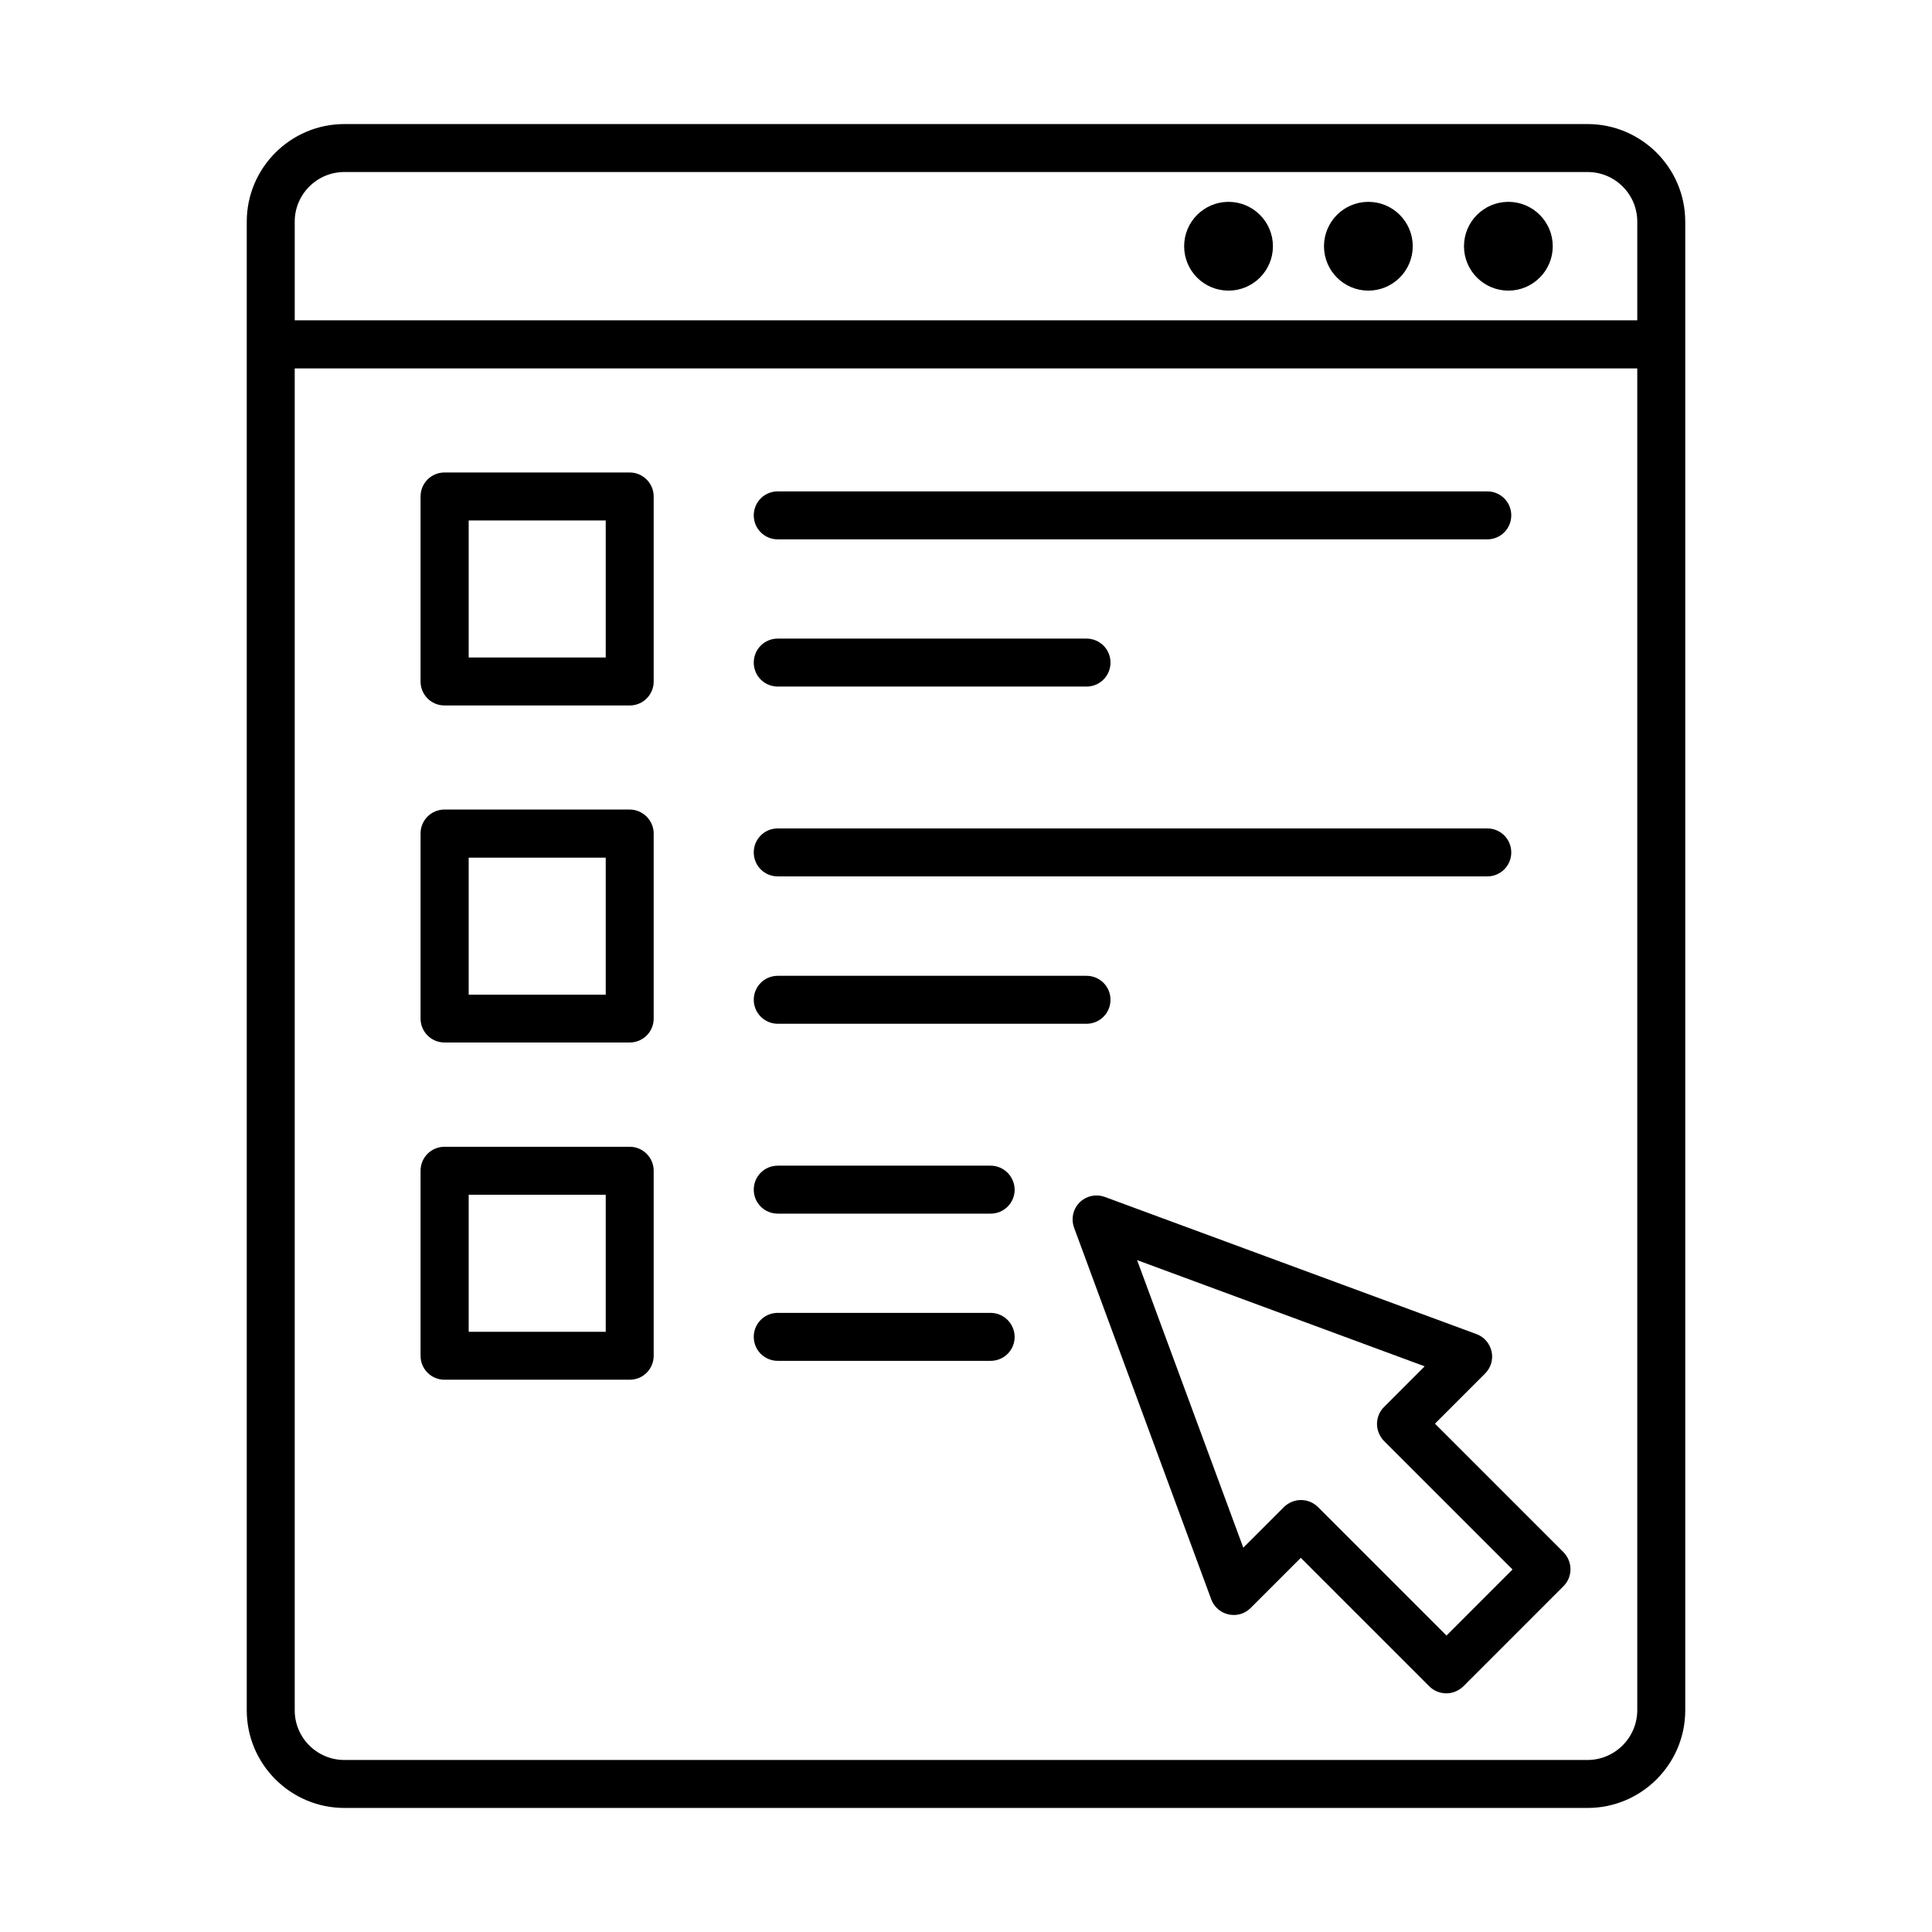
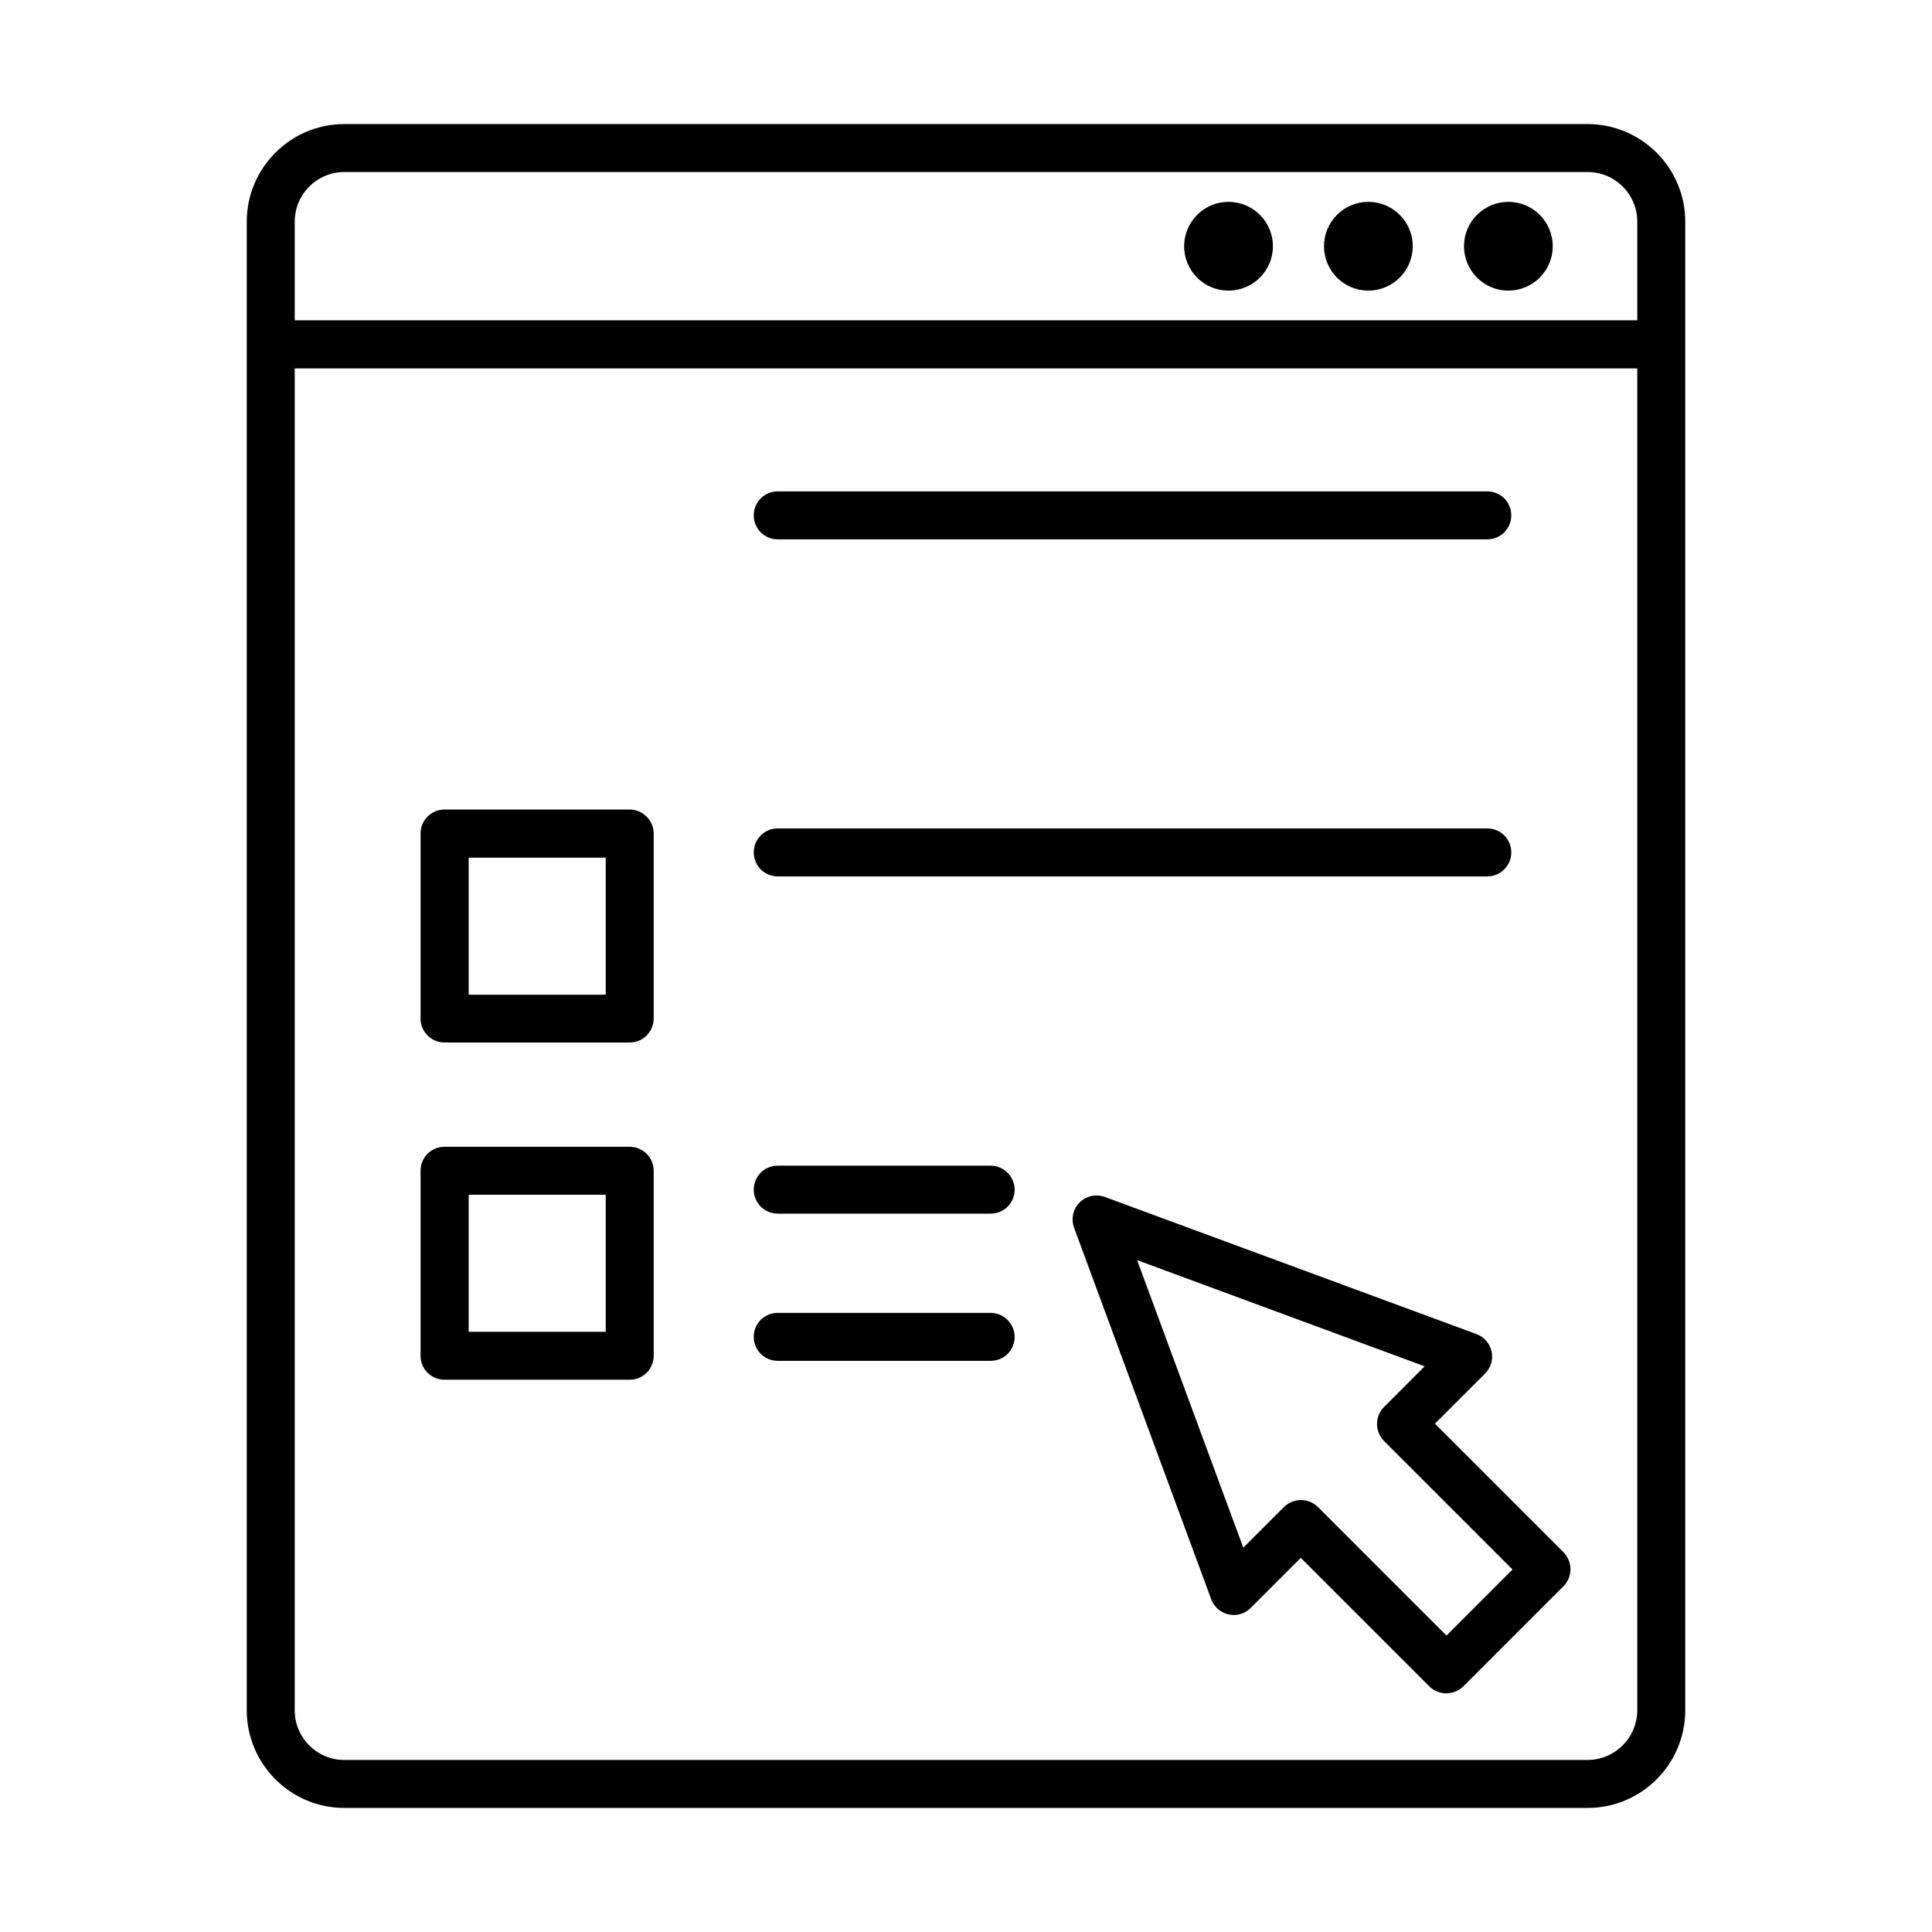
<svg xmlns="http://www.w3.org/2000/svg" xml:space="preserve" width="1442px" height="1442px" version="1.1" style="shape-rendering:geometricPrecision; text-rendering:geometricPrecision; image-rendering:optimizeQuality; fill-rule:evenodd; clip-rule:evenodd" viewBox="0 0 1442 1442">
  <defs>
    <style type="text/css">
   
    .str0 {stroke:black;stroke-width:8.33;stroke-miterlimit:2.613}
    .fil0 {fill:none;fill-rule:nonzero}
    .fil1 {fill:black;fill-rule:nonzero}
   
  </style>
  </defs>
  <g id="Layer_x0020_1">
-     <rect class="fil0" width="1442" height="1442" />
    <g id="_1900251949712">
      <path class="fil1 str0" d="M1184.86 96.76l-927.85 0c-37.84,0 -68.67,30.84 -68.67,68.67l0 1111.14c0,37.83 30.83,68.67 68.67,68.67l927.98 0c37.84,0 68.67,-30.84 68.67,-68.67l0 -1111.14c0,-37.83 -30.83,-68.67 -68.8,-68.67zm-927.85 27.47l927.98 0c22.72,0 41.2,18.48 41.2,41.2l0 77.78 -1010.38 0 0 -77.78c0,-22.72 18.48,-41.2 41.2,-41.2zm927.85 1193.54l-927.85 0c-22.72,0 -41.2,-18.48 -41.2,-41.2l0 -1005.77 1010.38 0 0 1005.77c-0.13,22.72 -18.59,41.2 -41.33,41.2zm0 0z" />
      <path class="fil1 str0" d="M1125.82 212.75c15.97,0 28.96,-12.99 28.96,-28.97 0,-15.97 -12.99,-28.96 -28.96,-28.96 -15.98,0 -28.97,12.99 -28.97,28.96 0,15.98 12.99,28.97 28.97,28.97zm0 0z" />
      <path class="fil1 str0" d="M1021.32 212.75c15.98,0 28.96,-12.99 28.96,-28.97 0,-15.97 -12.98,-28.96 -28.96,-28.96 -15.98,0 -28.96,12.99 -28.96,28.96 0,15.98 12.98,28.97 28.96,28.97zm0 0z" />
      <path class="fil1 str0" d="M916.94 212.75c15.99,0 28.98,-12.99 28.98,-28.97 0,-15.97 -12.99,-28.96 -28.98,-28.96 -15.98,0 -28.96,12.99 -28.96,28.96 0,15.98 12.87,28.97 28.96,28.97zm0 0z" />
      <path class="fil1 str0" d="M1065.14 1062.59l40.32 -40.34c3.38,-3.37 4.75,-8.1 3.76,-12.6 -1.01,-4.62 -4.25,-8.38 -8.62,-9.99l-277.42 -102.38c-4.99,-1.87 -10.73,-0.61 -14.48,3.13 -3.74,3.74 -4.99,9.48 -3.12,14.48l102.38 277.41c1.63,4.36 5.37,7.62 9.99,8.61 4.62,1.01 9.35,-0.38 12.61,-3.74l40.32 -40.32 98.88 98.88c2.62,2.62 6.25,3.98 9.73,3.98 3.5,0 7,-1.36 9.75,-3.98l74.78 -74.79c2.62,-2.63 3.99,-6.11 3.99,-9.74 0,-3.62 -1.5,-7.11 -3.99,-9.73l-98.88 -98.88zm14.48 164.04l-98.88 -98.88c-2.62,-2.62 -6.23,-4 -9.73,-4 -3.5,0 -7,1.38 -9.75,4l-34.95 34.95 -84.64 -229.21 229.21 84.64 -34.95 34.97c-2.62,2.62 -4,6.12 -4,9.73 0,3.63 1.5,7.11 4,9.75l98.87 98.86 -55.18 55.19zm0 0z" />
-       <path class="fil1 str0" d="M580.48 508.27l230.47 0c7.61,0 13.73,-6.12 13.73,-13.73 0,-7.62 -6.12,-13.74 -13.73,-13.74l-230.47 0c-7.62,0 -13.73,6.12 -13.73,13.74 0,7.61 6.11,13.73 13.73,13.73zm0 0z" />
      <path class="fil1 str0" d="M580.48 398.39l529.6 0c7.62,0 13.73,-6.1 13.73,-13.74 0,-7.61 -6.11,-13.73 -13.73,-13.73l-529.6 0c-7.62,0 -13.73,6.12 -13.73,13.73 0,7.64 6.11,13.74 13.73,13.74zm0 0z" />
-       <path class="fil1 str0" d="M470 356.81l-138.21 0c-7.62,0 -13.73,6.12 -13.73,13.74l0 138.09c0,7.62 6.11,13.74 13.73,13.74l138.21 0c7.61,0 13.73,-6.12 13.73,-13.74l0 -138.09c0,-7.62 -6.25,-13.74 -13.73,-13.74zm-13.74 138.1l-110.61 0 0 -110.63 110.61 0 0 110.63zm0 0z" />
-       <path class="fil1 str0" d="M580.48 759.95l230.47 0c7.61,0 13.73,-6.11 13.73,-13.73 0,-7.61 -6.12,-13.73 -13.73,-13.73l-230.47 0c-7.62,0 -13.73,6.12 -13.73,13.73 0,7.49 6.11,13.73 13.73,13.73zm0 0z" />
      <path class="fil1 str0" d="M580.48 649.96l529.6 0c7.62,0 13.73,-6.12 13.73,-13.73 0,-7.62 -6.11,-13.74 -13.73,-13.74l-529.6 0c-7.62,0 -13.73,6.12 -13.73,13.74 0,7.61 6.11,13.73 13.73,13.73zm0 0z" />
      <path class="fil1 str0" d="M470 608.39l-138.21 0c-7.62,0 -13.73,6.11 -13.73,13.73l0 138.08c0,7.61 6.11,13.73 13.73,13.73l138.21 0c7.61,0 13.73,-6.12 13.73,-13.73l0 -138.08c0,-7.49 -6.25,-13.73 -13.73,-13.73zm-13.74 138.21l-110.61 0 0 -110.62 110.61 0 0 110.62zm0 0z" />
      <path class="fil1 str0" d="M739.29 984.06l-158.81 0c-7.62,0 -13.73,6.12 -13.73,13.73 0,7.62 6.11,13.74 13.73,13.74l158.94 0c7.61,0 13.73,-6.12 13.73,-13.74 -0.13,-7.61 -6.25,-13.73 -13.86,-13.73zm0 0z" />
      <path class="fil1 str0" d="M739.29 874.19l-158.81 0c-7.62,0 -13.73,6.11 -13.73,13.74 0,7.61 6.11,13.73 13.73,13.73l158.94 0c7.61,0 13.73,-6.12 13.73,-13.73 -0.13,-7.63 -6.25,-13.74 -13.86,-13.74zm0 0z" />
      <path class="fil1 str0" d="M470 860.09l-138.21 0c-7.62,0 -13.73,6.1 -13.73,13.73l0 138.08c0,7.62 6.11,13.73 13.73,13.73l138.21 0c7.61,0 13.73,-6.11 13.73,-13.73l0 -138.08c0,-7.63 -6.25,-13.73 -13.73,-13.73zm-13.74 138.08l-110.61 0 0 -110.62 110.61 0 0 110.62zm0 0z" />
    </g>
  </g>
</svg>